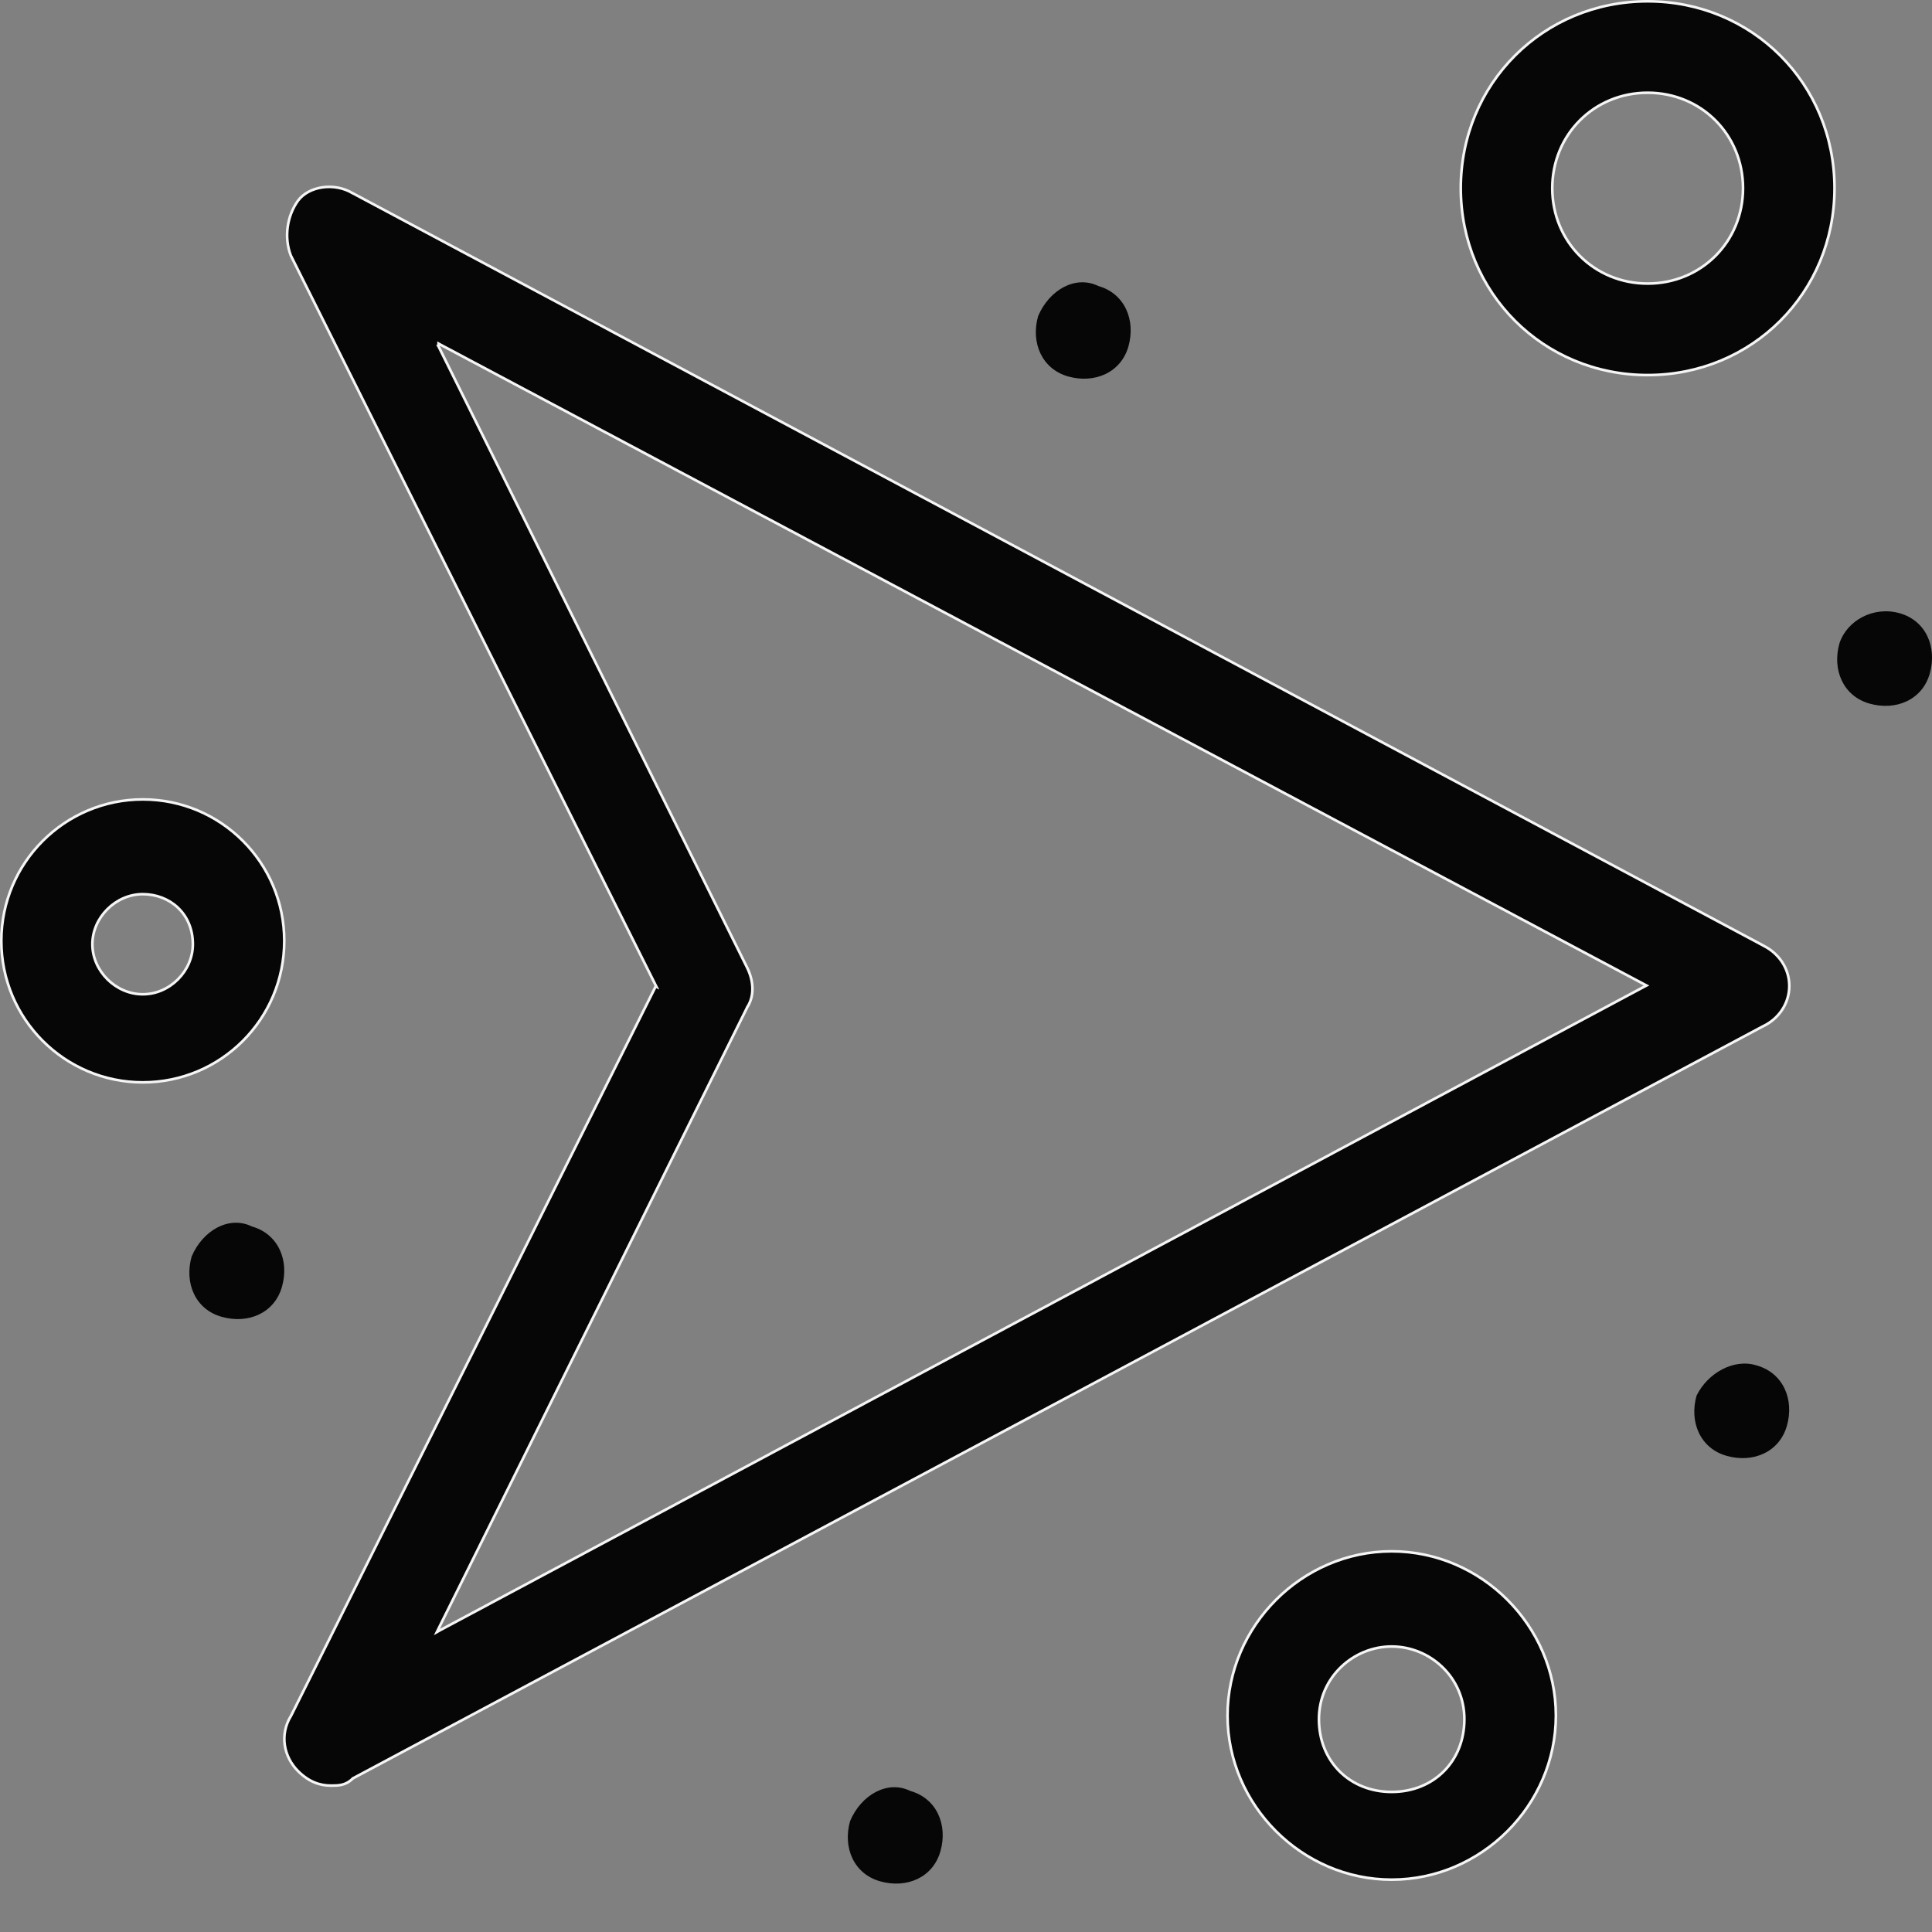
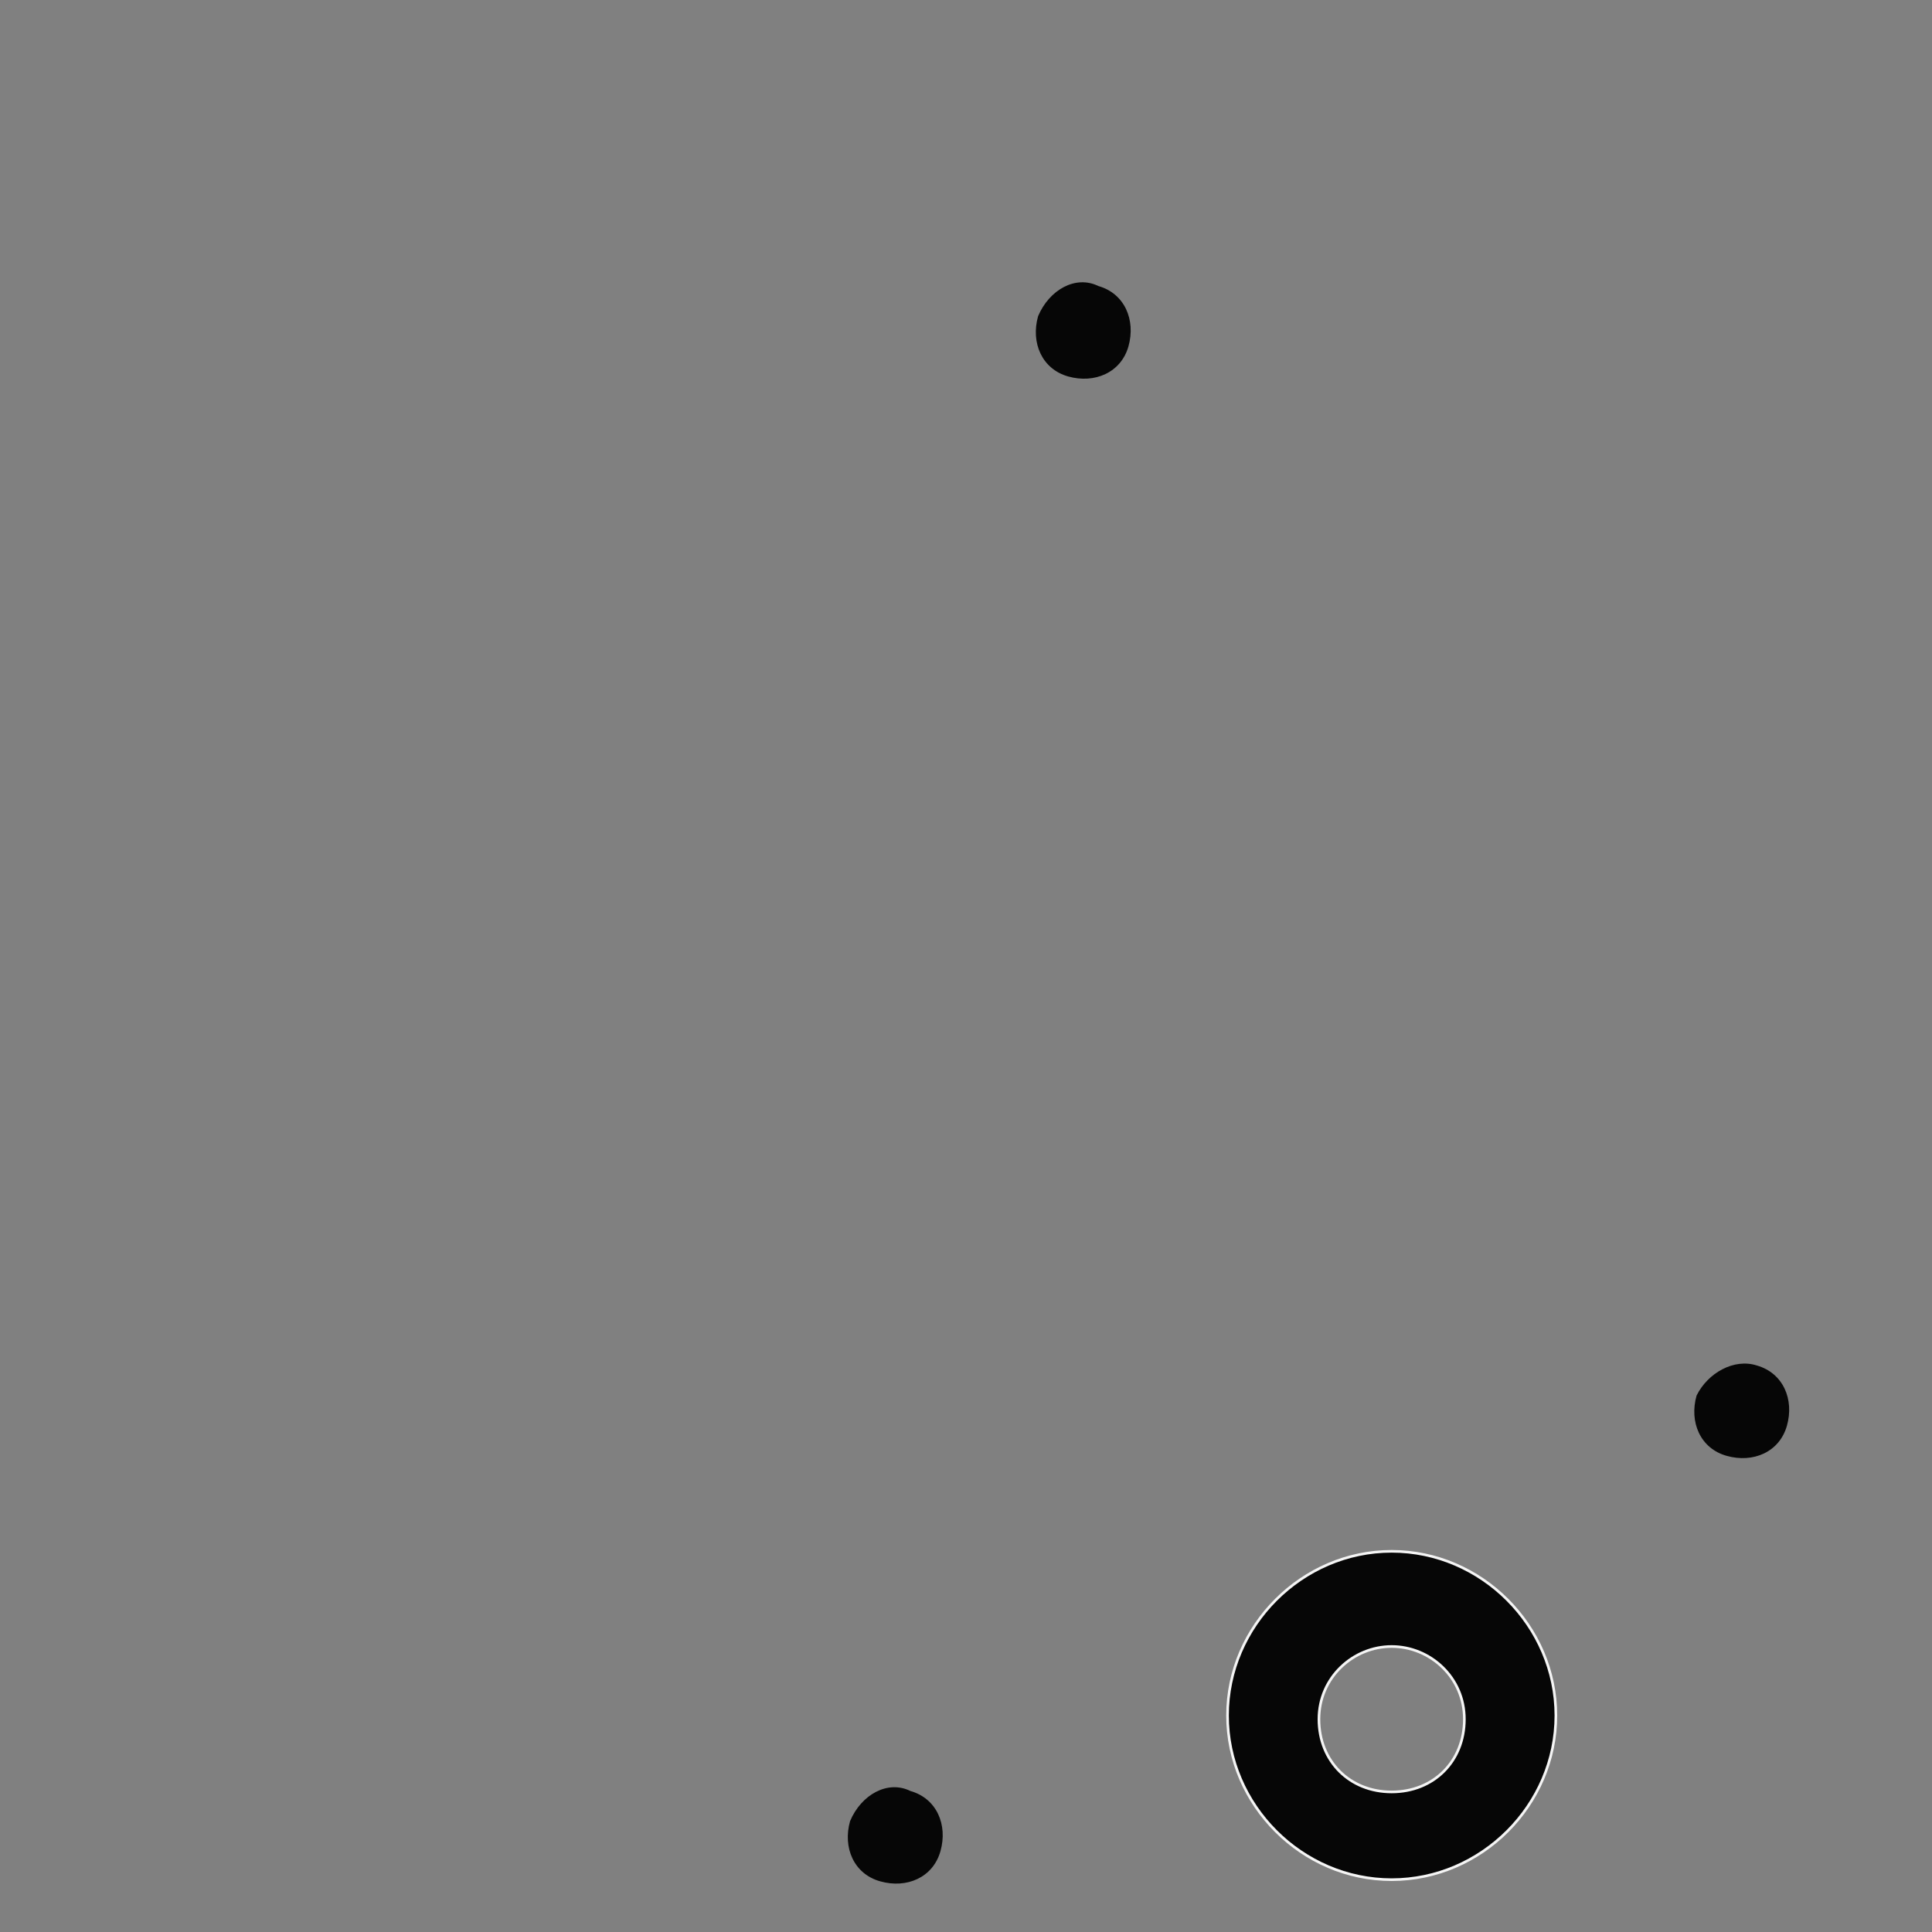
<svg xmlns="http://www.w3.org/2000/svg" width="22" height="22" viewBox="0 0 22 22" fill="none">
  <rect x="0" y="0" width="22" height="22" fill="#808080" stroke="none" />
-   <path d="M21.632 6.983C21.932 7.068 22.059 7.368 21.975 7.669C21.89 7.97 21.589 8.097 21.289 8.012C20.988 7.927 20.861 7.627 20.946 7.326C21.03 7.068 21.331 6.898 21.632 6.983Z" fill="#060606" />
  <path d="M20.005 15.549C20.305 15.634 20.433 15.935 20.348 16.235C20.263 16.536 19.962 16.663 19.662 16.578C19.361 16.494 19.234 16.193 19.319 15.892C19.446 15.634 19.746 15.465 20.005 15.549Z" fill="#060606" />
  <path d="M12.507 3.257C12.807 3.342 12.934 3.643 12.85 3.944C12.765 4.244 12.464 4.371 12.164 4.287C11.863 4.202 11.736 3.901 11.821 3.6C11.948 3.3 12.248 3.13 12.507 3.257Z" fill="#060606" />
  <path d="M10.366 20.394C10.667 20.479 10.794 20.78 10.709 21.08C10.624 21.381 10.324 21.508 10.023 21.423C9.722 21.339 9.595 21.038 9.68 20.737C9.807 20.436 10.108 20.267 10.366 20.394Z" fill="#060606" />
-   <path d="M2.868 13.966C3.169 14.051 3.296 14.352 3.211 14.652C3.126 14.953 2.826 15.08 2.525 14.995C2.224 14.911 2.097 14.61 2.182 14.309C2.309 14.009 2.61 13.839 2.868 13.966Z" fill="#060606" />
-   <path d="M3.311 19.543L3.312 19.542L7.466 11.233L7.475 11.237L7.466 11.219L3.312 2.911C3.23 2.7 3.271 2.452 3.395 2.283C3.456 2.202 3.559 2.149 3.674 2.133C3.789 2.117 3.914 2.138 4.019 2.202L4.019 2.202L4.02 2.202L20.082 10.769L20.083 10.77C20.248 10.852 20.375 11.021 20.375 11.226C20.375 11.431 20.252 11.6 20.083 11.683L20.082 11.683L4.02 20.25L4.019 20.25L4.016 20.253C3.936 20.333 3.853 20.333 3.768 20.333C3.645 20.333 3.518 20.292 3.394 20.168C3.229 20.003 3.184 19.752 3.311 19.543ZM4.994 3.942H4.992L4.996 3.949L8.507 11.017L8.507 11.017C8.589 11.183 8.588 11.351 8.507 11.472L8.507 11.472L8.507 11.474L4.996 18.541L4.975 18.584L5.016 18.561L18.724 11.235L18.749 11.222L18.724 11.209L5.016 3.925L4.994 3.913V3.938V3.942Z" fill="#060606" stroke="#F5F5F5" stroke-width="0.03" />
  <path d="M15.847 21.404C14.827 21.404 13.978 20.556 13.978 19.535C13.978 18.514 14.827 17.665 15.847 17.665C16.868 17.665 17.717 18.514 17.717 19.535C17.717 20.556 16.868 21.404 15.847 21.404ZM15.847 18.749C15.412 18.749 15.019 19.098 15.019 19.577C15.019 20.056 15.369 20.405 15.847 20.405C16.326 20.405 16.675 20.056 16.675 19.577C16.675 19.098 16.283 18.749 15.847 18.749Z" fill="#060606" stroke="#F5F5F5" stroke-width="0.03" />
-   <path d="M18.762 4.271C17.572 4.271 16.634 3.333 16.634 2.143C16.634 0.953 17.572 0.015 18.762 0.015C19.952 0.015 20.89 0.953 20.89 2.143C20.89 3.333 19.952 4.271 18.762 4.271ZM18.762 1.056C18.152 1.056 17.676 1.533 17.676 2.143C17.676 2.752 18.152 3.229 18.762 3.229C19.372 3.229 19.848 2.752 19.848 2.143C19.848 1.533 19.372 1.056 18.762 1.056Z" fill="#060606" stroke="#F5F5F5" stroke-width="0.03" />
-   <path d="M1.626 12.325C0.737 12.325 0.015 11.604 0.015 10.714C0.015 9.825 0.737 9.103 1.626 9.103C2.516 9.103 3.237 9.825 3.237 10.714C3.237 11.604 2.516 12.325 1.626 12.325ZM1.626 10.182C1.317 10.182 1.052 10.447 1.052 10.752C1.052 11.057 1.317 11.322 1.626 11.322C1.935 11.322 2.196 11.057 2.196 10.752C2.196 10.4 1.93 10.182 1.626 10.182Z" fill="#060606" stroke="#F5F5F5" stroke-width="0.03" />
</svg>